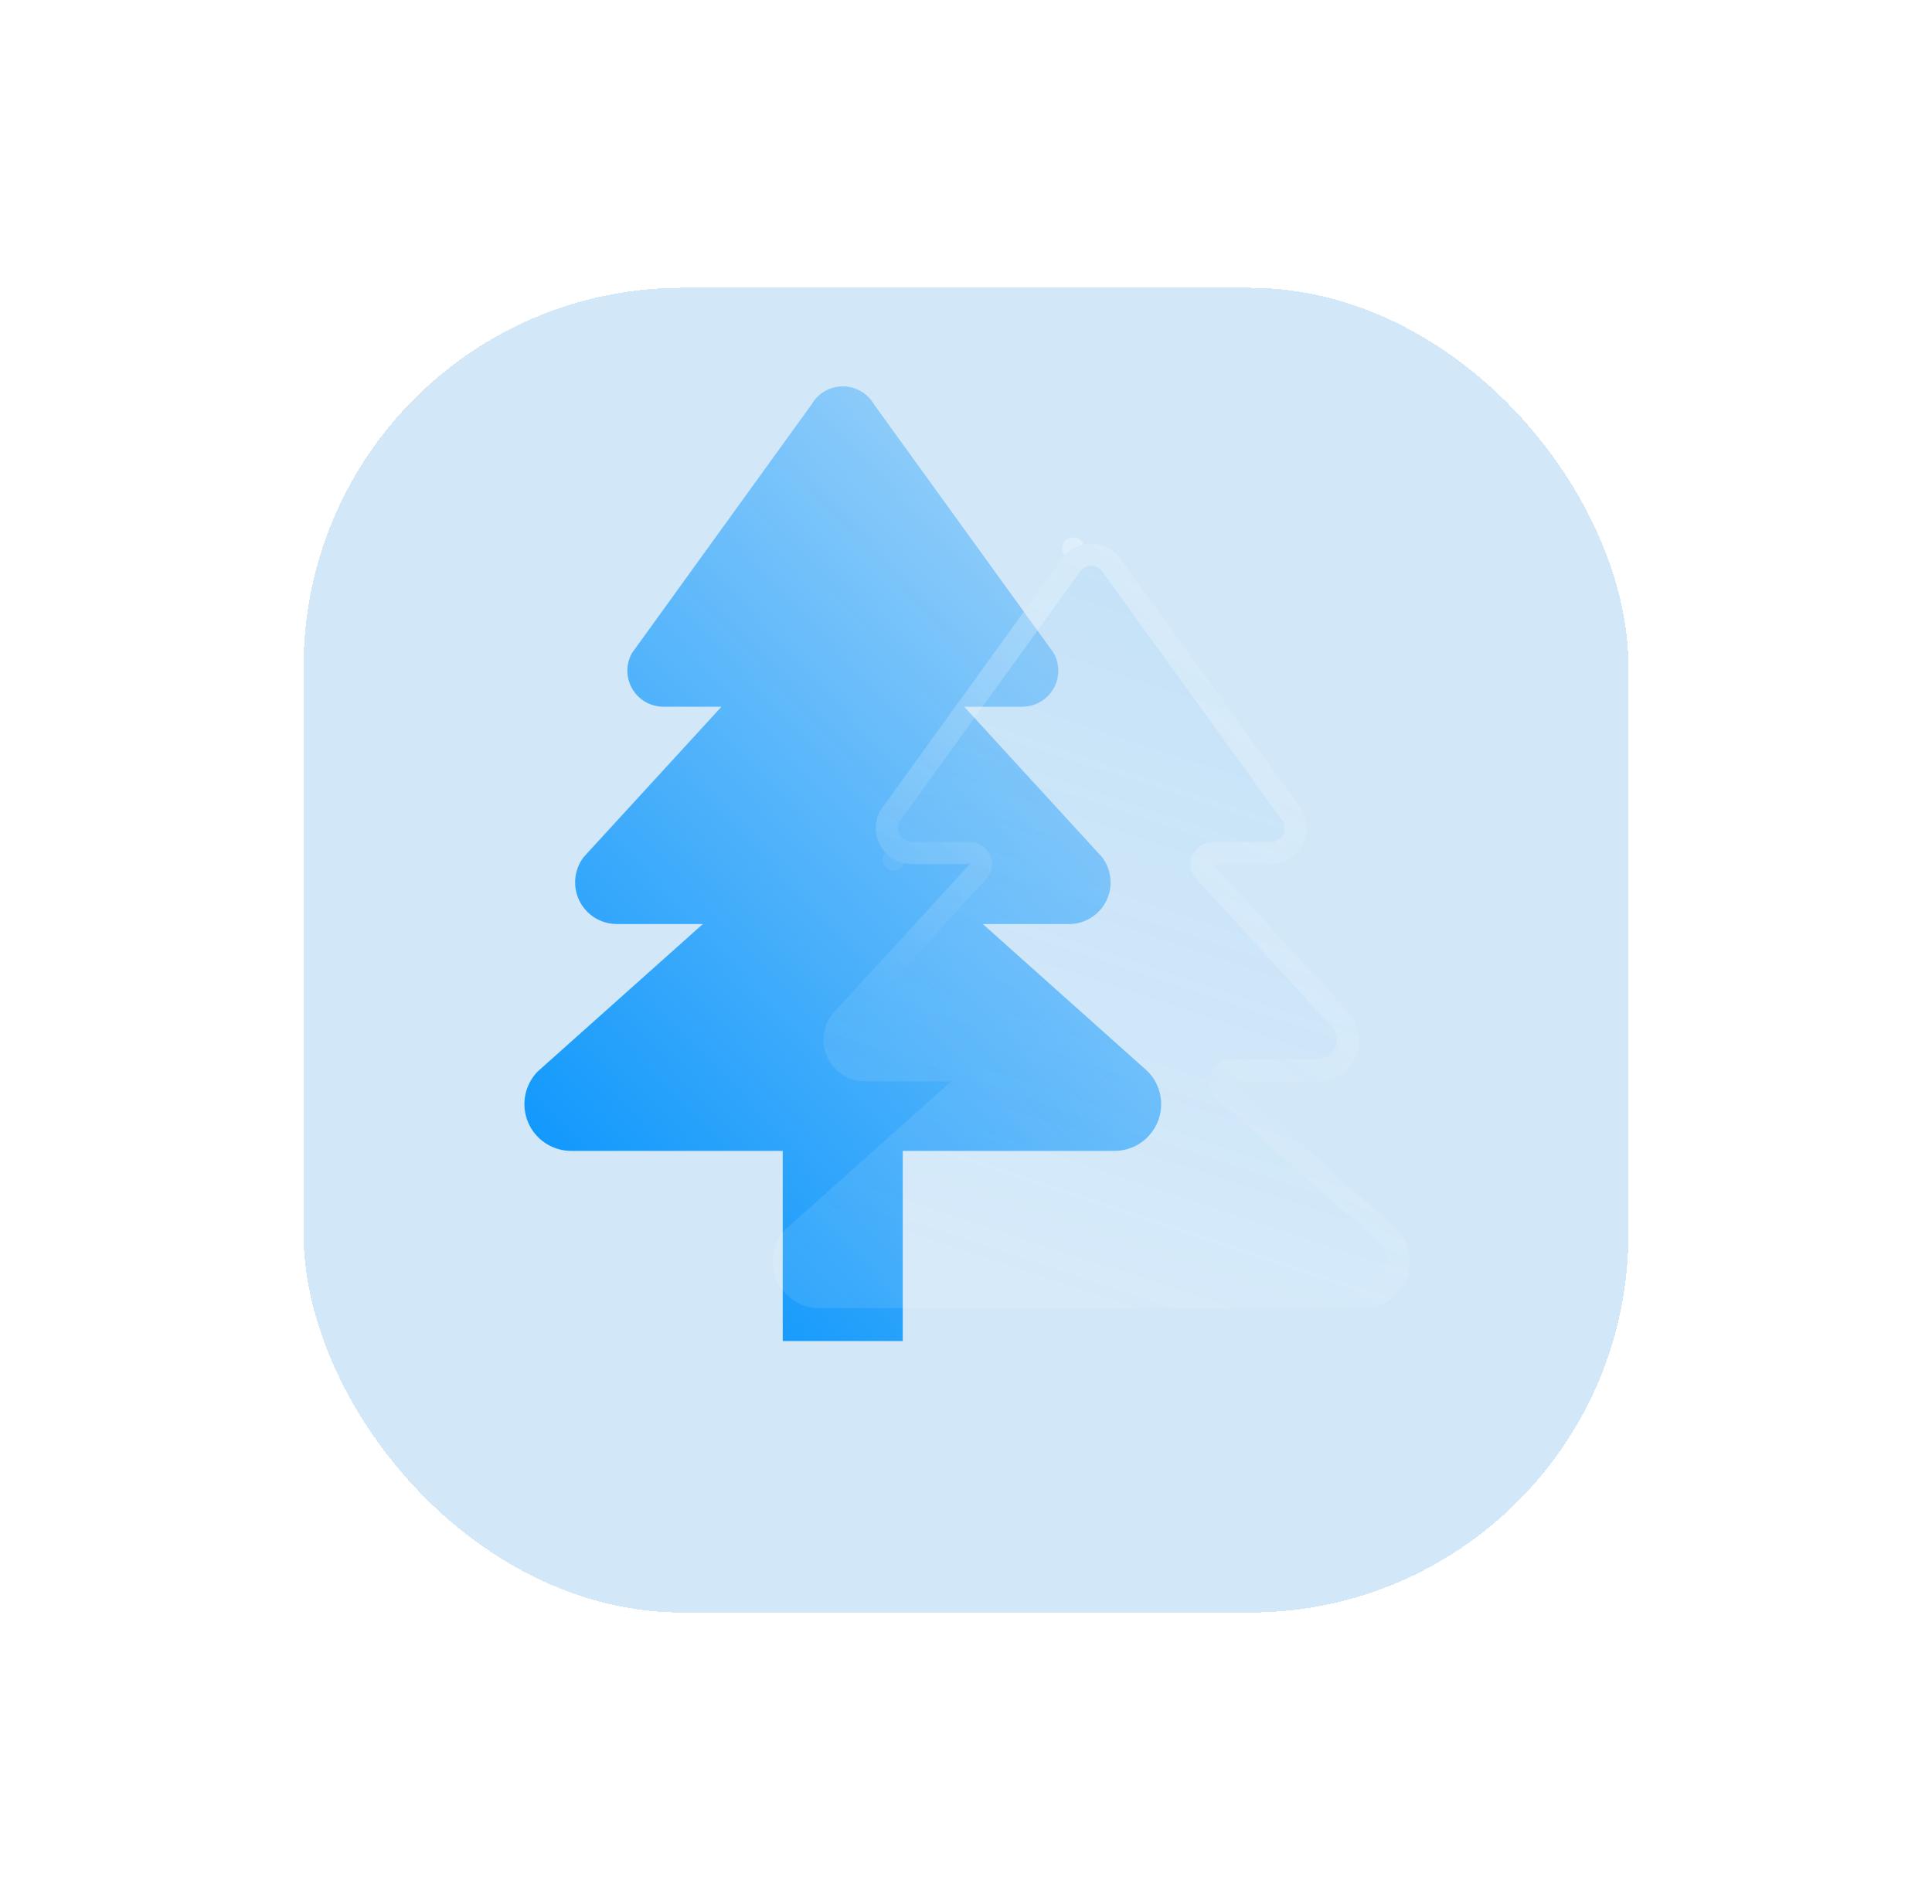
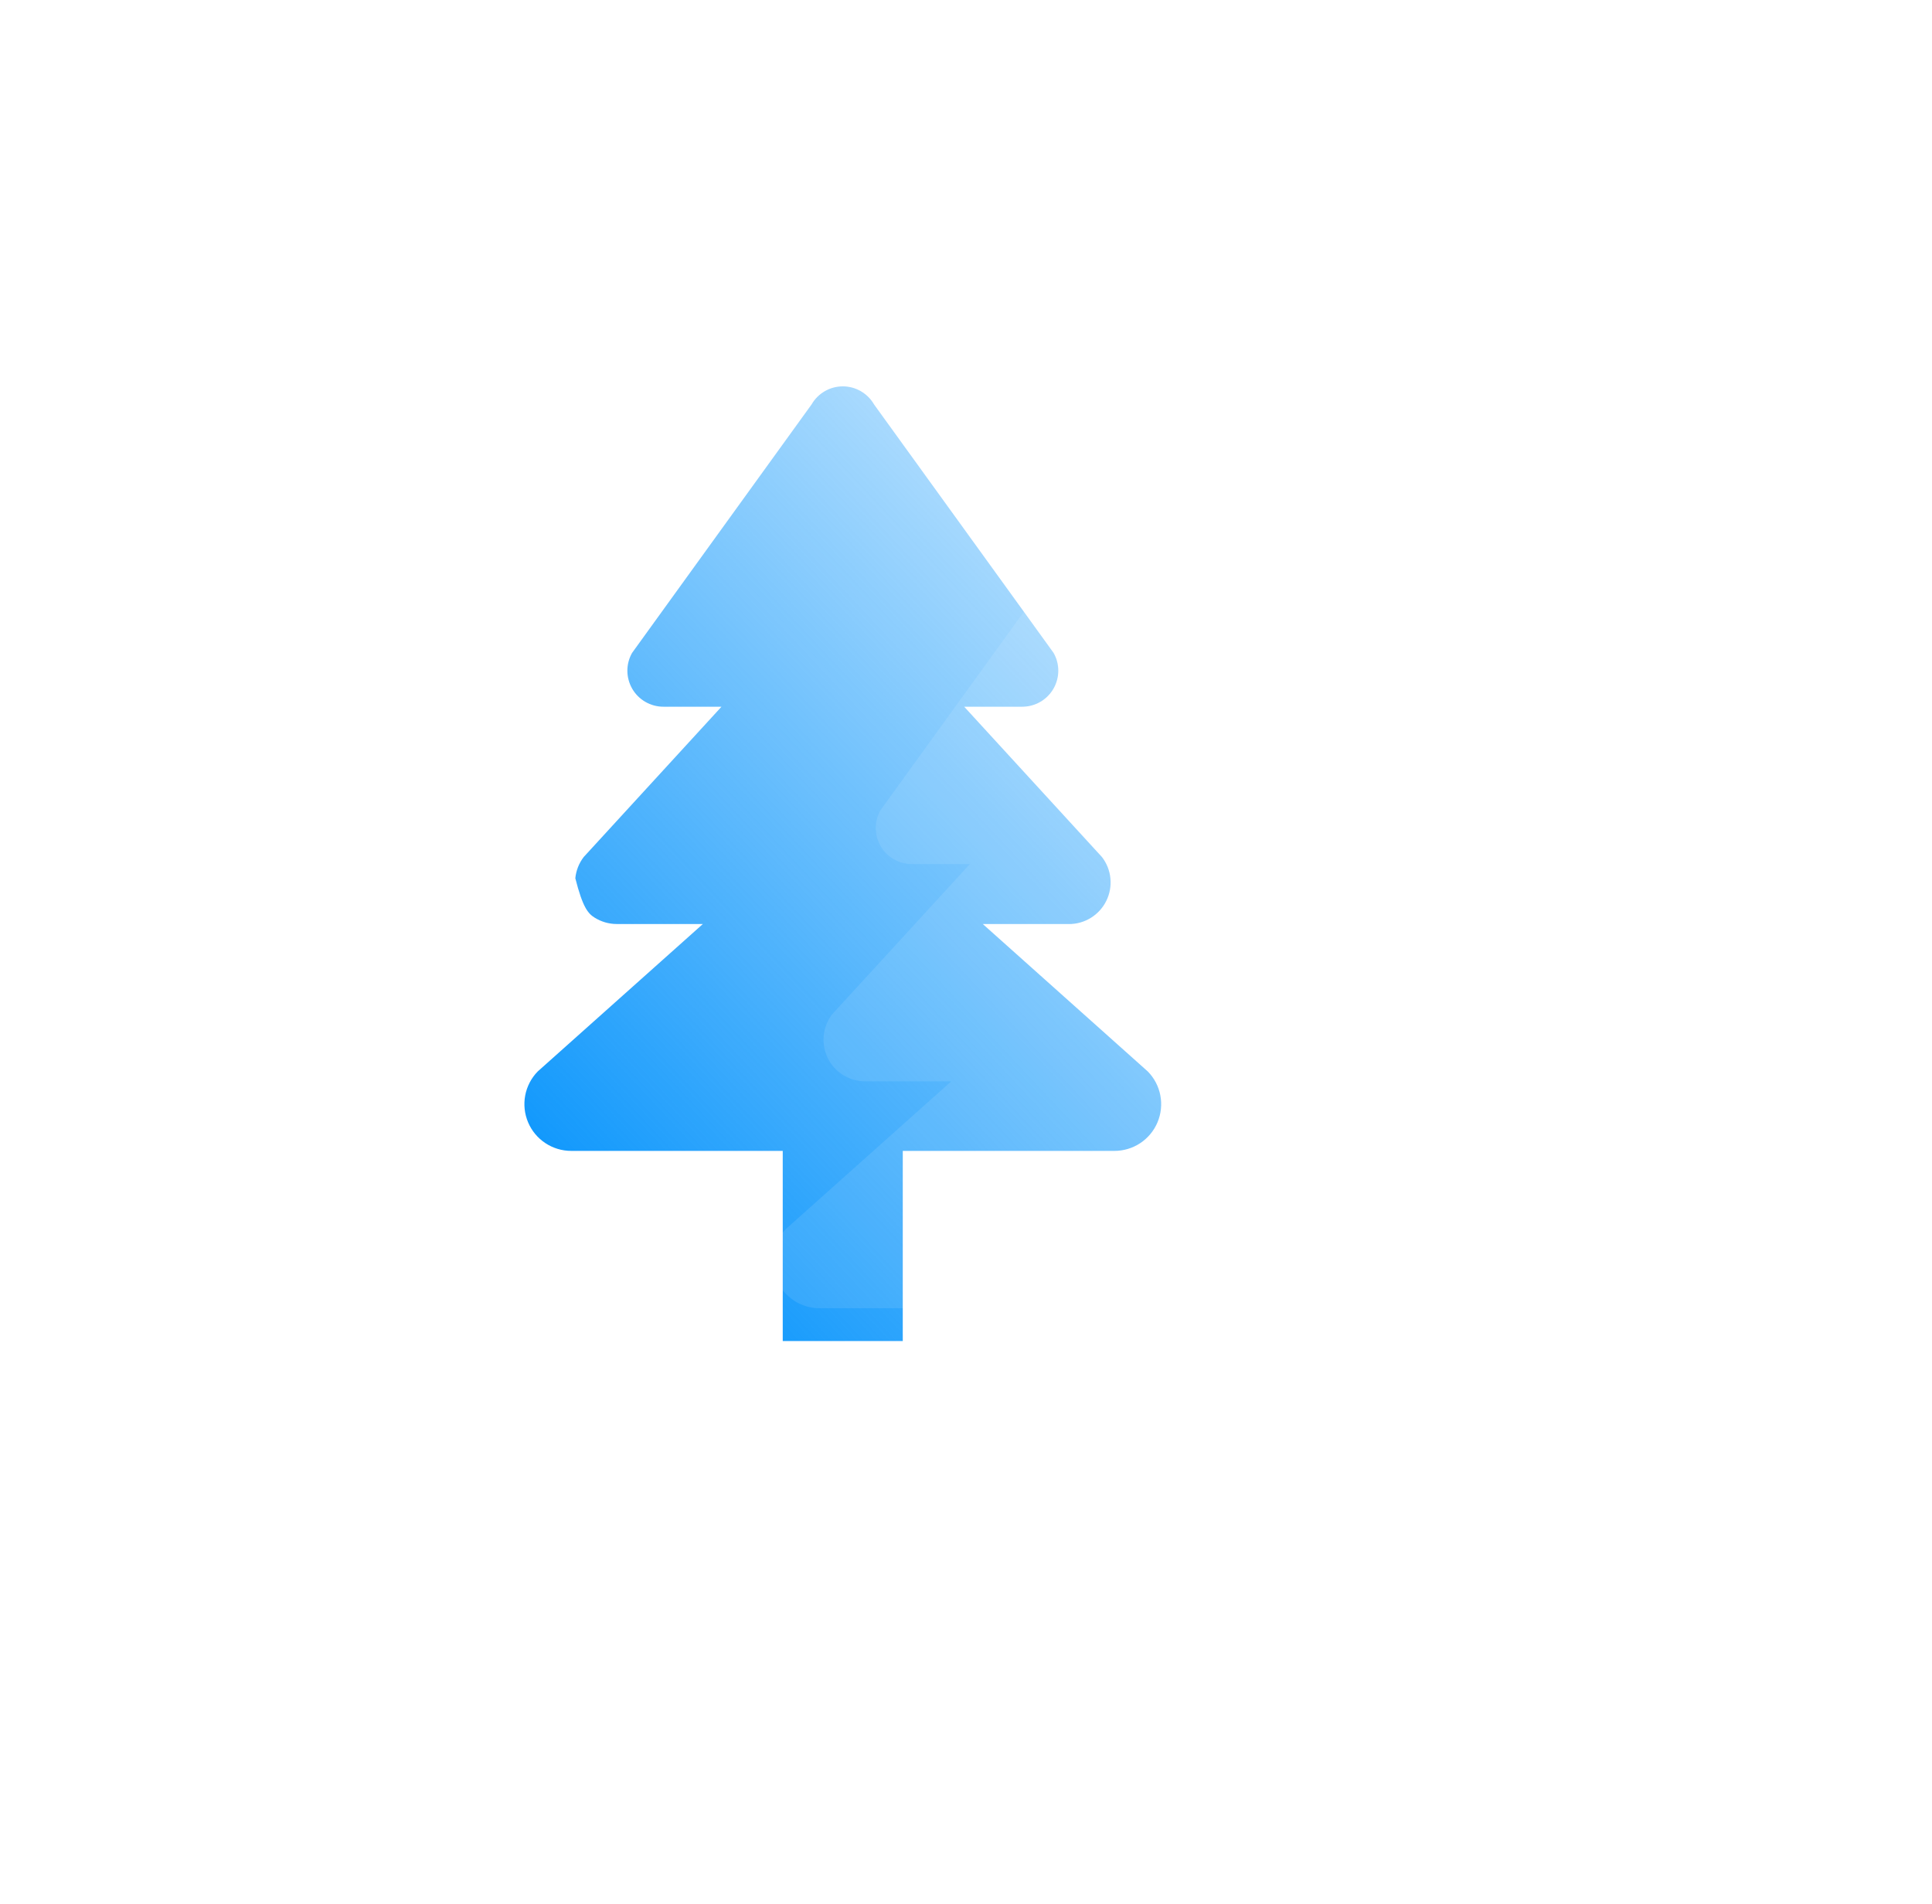
<svg xmlns="http://www.w3.org/2000/svg" width="70" height="69" viewBox="0 0 70 69" fill="none">
  <g filter="url(#filter0_bd_1613_33112)">
-     <rect x="11" y="7" width="48" height="48" rx="13.714" fill="#1E8FE1" fill-opacity="0.2" shape-rendering="crispEdges" />
-   </g>
-   <path d="M20.697 41.703H28.36V48.593H32.709V41.703H40.372C40.706 41.704 41.033 41.607 41.312 41.423C41.59 41.239 41.808 40.977 41.938 40.669C42.068 40.362 42.104 40.023 42.042 39.695C41.98 39.367 41.822 39.065 41.588 38.826L35.609 33.483H38.731C39.013 33.484 39.289 33.405 39.528 33.256C39.767 33.107 39.96 32.895 40.084 32.642C40.209 32.389 40.26 32.107 40.232 31.827C40.205 31.546 40.099 31.279 39.927 31.056L34.953 25.628L34.936 25.608H37.043C37.271 25.607 37.495 25.547 37.693 25.432C37.89 25.318 38.054 25.154 38.168 24.957C38.282 24.759 38.343 24.535 38.344 24.307C38.345 24.079 38.286 23.855 38.173 23.657L37.277 22.416L31.667 14.653C31.553 14.455 31.388 14.29 31.189 14.175C30.991 14.06 30.766 14 30.536 14C30.307 14 30.082 14.06 29.884 14.175C29.685 14.29 29.52 14.455 29.406 14.653L22.902 23.657C22.789 23.855 22.73 24.079 22.731 24.308C22.732 24.536 22.793 24.76 22.907 24.957C23.021 25.155 23.186 25.319 23.384 25.433C23.581 25.547 23.805 25.608 24.034 25.608H26.141L21.149 31.054C20.978 31.277 20.872 31.544 20.845 31.824C20.817 32.104 20.868 32.386 20.992 32.639C21.116 32.892 21.309 33.104 21.548 33.253C21.787 33.402 22.062 33.481 22.344 33.482H25.466L19.481 38.826C19.248 39.065 19.091 39.367 19.029 39.695C18.968 40.023 19.004 40.361 19.134 40.668C19.263 40.975 19.481 41.237 19.759 41.421C20.037 41.605 20.363 41.703 20.697 41.703Z" fill="url(#paint0_linear_1613_33112)" />
+     </g>
+   <path d="M20.697 41.703H28.36V48.593H32.709V41.703H40.372C40.706 41.704 41.033 41.607 41.312 41.423C41.59 41.239 41.808 40.977 41.938 40.669C42.068 40.362 42.104 40.023 42.042 39.695C41.98 39.367 41.822 39.065 41.588 38.826L35.609 33.483H38.731C39.013 33.484 39.289 33.405 39.528 33.256C39.767 33.107 39.96 32.895 40.084 32.642C40.209 32.389 40.26 32.107 40.232 31.827C40.205 31.546 40.099 31.279 39.927 31.056L34.953 25.628L34.936 25.608H37.043C37.271 25.607 37.495 25.547 37.693 25.432C37.89 25.318 38.054 25.154 38.168 24.957C38.282 24.759 38.343 24.535 38.344 24.307C38.345 24.079 38.286 23.855 38.173 23.657L37.277 22.416L31.667 14.653C31.553 14.455 31.388 14.29 31.189 14.175C30.991 14.06 30.766 14 30.536 14C30.307 14 30.082 14.06 29.884 14.175C29.685 14.29 29.52 14.455 29.406 14.653L22.902 23.657C22.789 23.855 22.73 24.079 22.731 24.308C22.732 24.536 22.793 24.76 22.907 24.957C23.021 25.155 23.186 25.319 23.384 25.433C23.581 25.547 23.805 25.608 24.034 25.608H26.141L21.149 31.054C20.978 31.277 20.872 31.544 20.845 31.824C21.116 32.892 21.309 33.104 21.548 33.253C21.787 33.402 22.062 33.481 22.344 33.482H25.466L19.481 38.826C19.248 39.065 19.091 39.367 19.029 39.695C18.968 40.023 19.004 40.361 19.134 40.668C19.263 40.975 19.481 41.237 19.759 41.421C20.037 41.605 20.363 41.703 20.697 41.703Z" fill="url(#paint0_linear_1613_33112)" />
  <g filter="url(#filter1_bi_1613_33112)">
    <path d="M29.697 44.703H37.36H41.709H49.372C49.706 44.704 50.033 44.607 50.312 44.423C50.59 44.239 50.808 43.977 50.938 43.669C51.068 43.362 51.104 43.023 51.042 42.695C50.98 42.367 50.822 42.065 50.588 41.826L44.609 36.483H47.731C48.013 36.484 48.289 36.405 48.528 36.256C48.767 36.107 48.96 35.895 49.084 35.642C49.209 35.389 49.26 35.107 49.232 34.827C49.205 34.546 49.099 34.279 48.927 34.056L43.953 28.628L43.936 28.608H46.043C46.271 28.607 46.495 28.547 46.693 28.432C46.89 28.318 47.054 28.154 47.168 27.957C47.282 27.759 47.343 27.535 47.344 27.307C47.345 27.079 47.286 26.855 47.173 26.657L46.277 25.416L40.667 17.653C40.553 17.455 40.388 17.29 40.189 17.175C39.991 17.06 39.766 17 39.536 17C39.307 17 39.082 17.06 38.883 17.175C38.685 17.29 38.52 17.455 38.406 17.653L31.902 26.657C31.789 26.855 31.73 27.079 31.731 27.308C31.732 27.536 31.793 27.76 31.907 27.957C32.022 28.155 32.186 28.319 32.383 28.433C32.581 28.547 32.805 28.608 33.034 28.608H35.141L30.149 34.054C29.978 34.277 29.872 34.544 29.845 34.824C29.817 35.104 29.868 35.386 29.992 35.639C30.116 35.892 30.309 36.104 30.548 36.253C30.787 36.402 31.062 36.481 31.344 36.482H34.466L28.481 41.826C28.248 42.065 28.091 42.367 28.029 42.695C27.968 43.023 28.004 43.361 28.134 43.668C28.263 43.975 28.481 44.237 28.759 44.421C29.037 44.605 29.363 44.703 29.697 44.703Z" fill="white" fill-opacity="0.1" />
-     <path d="M29.697 44.703H37.36H41.709H49.372C49.706 44.704 50.033 44.607 50.312 44.423C50.59 44.239 50.808 43.977 50.938 43.669C51.068 43.362 51.104 43.023 51.042 42.695C50.98 42.367 50.822 42.065 50.588 41.826L44.609 36.483H47.731C48.013 36.484 48.289 36.405 48.528 36.256C48.767 36.107 48.96 35.895 49.084 35.642C49.209 35.389 49.26 35.107 49.232 34.827C49.205 34.546 49.099 34.279 48.927 34.056L43.953 28.628L43.936 28.608H46.043C46.271 28.607 46.495 28.547 46.693 28.432C46.89 28.318 47.054 28.154 47.168 27.957C47.282 27.759 47.343 27.535 47.344 27.307C47.345 27.079 47.286 26.855 47.173 26.657L46.277 25.416L40.667 17.653C40.553 17.455 40.388 17.29 40.189 17.175C39.991 17.06 39.766 17 39.536 17C39.307 17 39.082 17.06 38.883 17.175C38.685 17.29 38.52 17.455 38.406 17.653L31.902 26.657C31.789 26.855 31.73 27.079 31.731 27.308C31.732 27.536 31.793 27.76 31.907 27.957C32.022 28.155 32.186 28.319 32.383 28.433C32.581 28.547 32.805 28.608 33.034 28.608H35.141L30.149 34.054C29.978 34.277 29.872 34.544 29.845 34.824C29.817 35.104 29.868 35.386 29.992 35.639C30.116 35.892 30.309 36.104 30.548 36.253C30.787 36.402 31.062 36.481 31.344 36.482H34.466L28.481 41.826C28.248 42.065 28.091 42.367 28.029 42.695C27.968 43.023 28.004 43.361 28.134 43.668C28.263 43.975 28.481 44.237 28.759 44.421C29.037 44.605 29.363 44.703 29.697 44.703Z" fill="url(#paint1_linear_1613_33112)" fill-opacity="0.1" />
-     <path d="M29.697 44.303L29.696 44.303C29.441 44.303 29.192 44.228 28.98 44.088C28.767 43.947 28.601 43.747 28.502 43.513C28.403 43.278 28.375 43.019 28.422 42.769C28.469 42.523 28.586 42.296 28.759 42.115L34.732 36.78C34.856 36.669 34.899 36.494 34.84 36.339C34.781 36.184 34.632 36.082 34.466 36.082H31.344C31.137 36.081 30.935 36.023 30.759 35.914L30.548 36.253L30.759 35.914C30.584 35.804 30.442 35.648 30.351 35.462C30.26 35.277 30.222 35.069 30.243 34.864C30.262 34.663 30.337 34.472 30.457 34.311L35.436 28.878C35.543 28.761 35.571 28.592 35.507 28.447C35.443 28.302 35.3 28.208 35.141 28.208H33.034C32.876 28.208 32.721 28.166 32.584 28.087L32.383 28.433L32.584 28.087C32.446 28.008 32.333 27.894 32.253 27.757C32.174 27.62 32.132 27.465 32.131 27.306C32.13 27.154 32.168 27.005 32.24 26.872L38.73 17.887C38.738 17.876 38.745 17.865 38.752 17.853C38.831 17.715 38.946 17.601 39.084 17.521L38.883 17.175L39.084 17.521C39.221 17.442 39.377 17.4 39.536 17.4C39.695 17.4 39.852 17.442 39.989 17.521C40.127 17.601 40.241 17.715 40.321 17.853C40.328 17.865 40.335 17.876 40.343 17.887L45.953 25.65L45.953 25.65L46.835 26.872C46.907 27.005 46.944 27.154 46.944 27.306C46.943 27.464 46.901 27.619 46.822 27.756C46.743 27.893 46.629 28.007 46.492 28.086C46.355 28.165 46.2 28.207 46.042 28.208H43.936C43.778 28.208 43.635 28.301 43.57 28.445C43.506 28.59 43.533 28.758 43.638 28.875L43.656 28.895L43.656 28.895L43.658 28.898L48.62 34.313C48.74 34.474 48.814 34.665 48.834 34.866C48.855 35.072 48.817 35.279 48.725 35.465C48.634 35.651 48.492 35.807 48.317 35.916C48.141 36.026 47.938 36.084 47.731 36.084H47.731H44.609C44.443 36.084 44.294 36.186 44.235 36.341C44.176 36.496 44.219 36.671 44.342 36.782L50.311 42.115C50.484 42.296 50.602 42.523 50.649 42.77C50.697 43.02 50.669 43.279 50.57 43.514C50.471 43.748 50.304 43.949 50.091 44.089C49.878 44.229 49.629 44.304 49.374 44.303H49.372H41.709H37.36L29.697 44.303Z" stroke="url(#paint2_linear_1613_33112)" stroke-opacity="0.32" stroke-width="0.8" stroke-linejoin="round" />
  </g>
  <defs>
    <filter id="filter0_bd_1613_33112" x="0.714" y="-3.286" width="68.571" height="72" filterUnits="userSpaceOnUse" color-interpolation-filters="sRGB">
      <feFlood flood-opacity="0" result="BackgroundImageFix" />
      <feGaussianBlur in="BackgroundImageFix" stdDeviation="5.143" />
      <feComposite in2="SourceAlpha" operator="in" result="effect1_backgroundBlur_1613_33112" />
      <feColorMatrix in="SourceAlpha" type="matrix" values="0 0 0 0 0 0 0 0 0 0 0 0 0 0 0 0 0 0 127 0" result="hardAlpha" />
      <feOffset dy="3.429" />
      <feGaussianBlur stdDeviation="5.143" />
      <feComposite in2="hardAlpha" operator="out" />
      <feColorMatrix type="matrix" values="0 0 0 0 0.047 0 0 0 0 0.067 0 0 0 0 0.106 0 0 0 0.24 0" />
      <feBlend mode="normal" in2="effect1_backgroundBlur_1613_33112" result="effect2_dropShadow_1613_33112" />
      <feBlend mode="normal" in="SourceGraphic" in2="effect2_dropShadow_1613_33112" result="shape" />
    </filter>
    <filter id="filter1_bi_1613_33112" x="25.868" y="14.868" width="27.336" height="32.535" filterUnits="userSpaceOnUse" color-interpolation-filters="sRGB">
      <feFlood flood-opacity="0" result="BackgroundImageFix" />
      <feGaussianBlur in="BackgroundImageFix" stdDeviation="1.066" />
      <feComposite in2="SourceAlpha" operator="in" result="effect1_backgroundBlur_1613_33112" />
      <feBlend mode="normal" in="SourceGraphic" in2="effect1_backgroundBlur_1613_33112" result="shape" />
      <feColorMatrix in="SourceAlpha" type="matrix" values="0 0 0 0 0 0 0 0 0 0 0 0 0 0 0 0 0 0 127 0" result="hardAlpha" />
      <feOffset dy="2.701" />
      <feGaussianBlur stdDeviation="1.351" />
      <feComposite in2="hardAlpha" operator="arithmetic" k2="-1" k3="1" />
      <feColorMatrix type="matrix" values="0 0 0 0 0.153 0 0 0 0 0.58 0 0 0 0 0.898 0 0 0 0.24 0" />
      <feBlend mode="normal" in2="shape" result="effect2_innerShadow_1613_33112" />
    </filter>
    <linearGradient id="paint0_linear_1613_33112" x1="23.887" y1="46.531" x2="55.609" y2="16.794" gradientUnits="userSpaceOnUse">
      <stop stop-color="#1098FC" />
      <stop offset="1" stop-color="#1399FB" stop-opacity="0" />
    </linearGradient>
    <linearGradient id="paint1_linear_1613_33112" x1="43.351" y1="16.967" x2="34.701" y2="43.102" gradientUnits="userSpaceOnUse">
      <stop stop-color="#2694E5" />
      <stop offset="1" stop-color="#2694E5" stop-opacity="0" />
    </linearGradient>
    <linearGradient id="paint2_linear_1613_33112" x1="46.071" y1="19.42" x2="34.957" y2="34.903" gradientUnits="userSpaceOnUse">
      <stop stop-color="white" />
      <stop offset="1" stop-color="white" stop-opacity="0" />
    </linearGradient>
  </defs>
</svg>